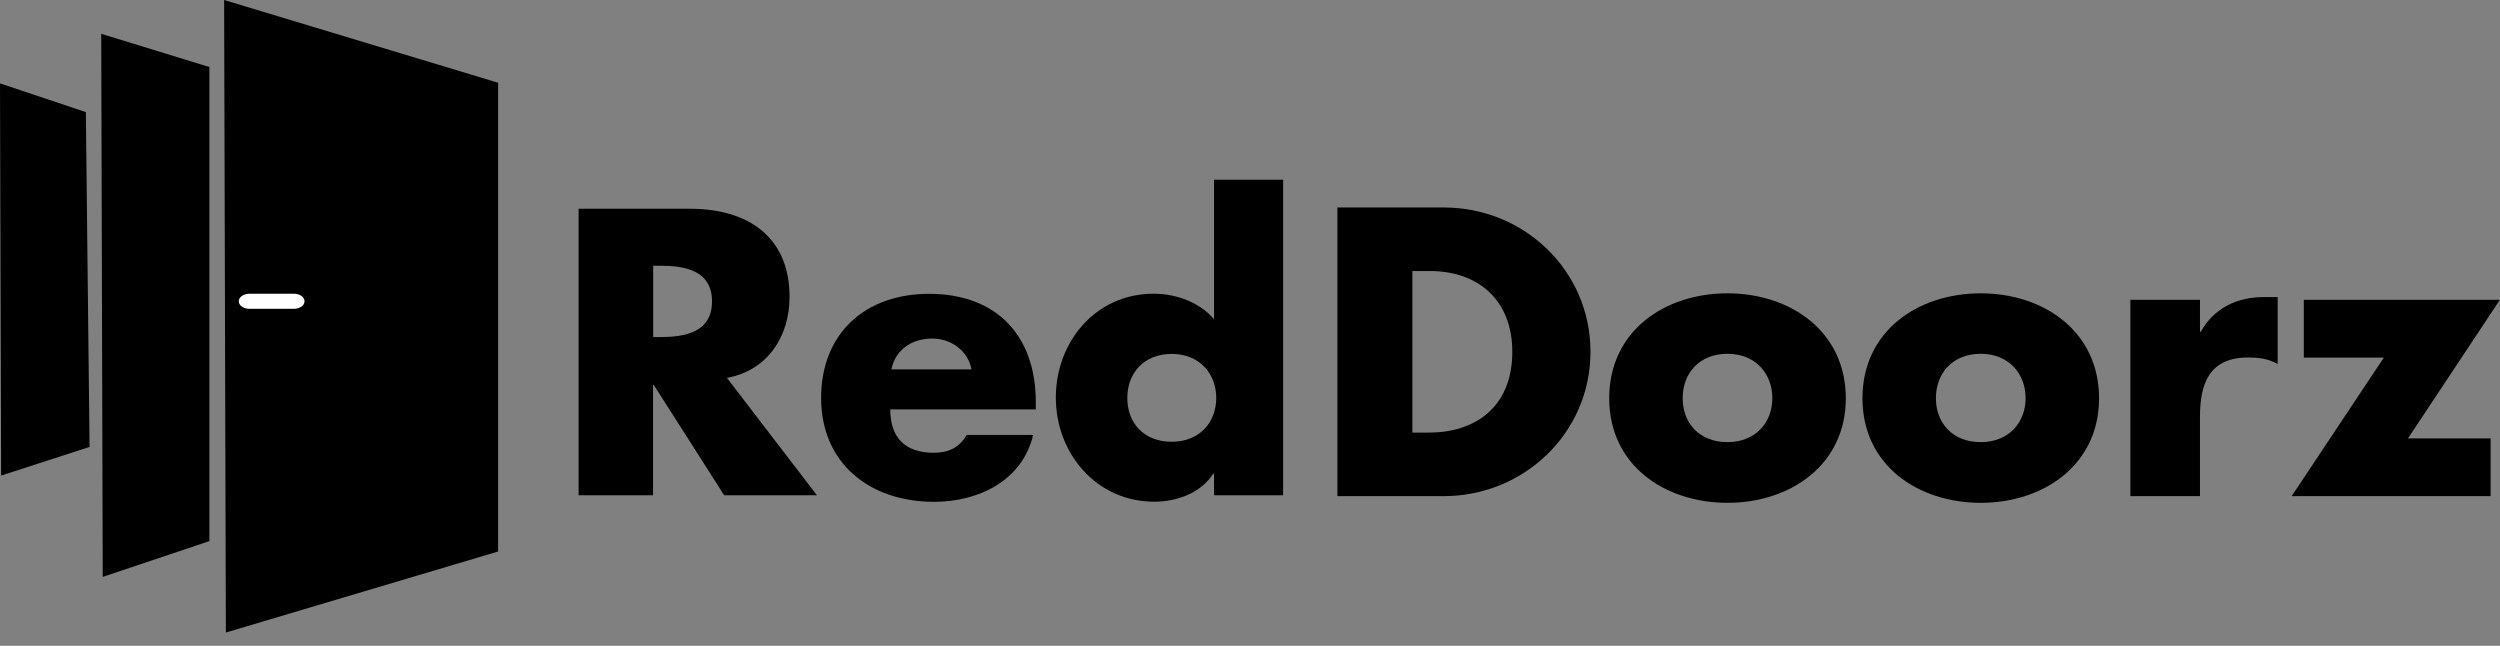
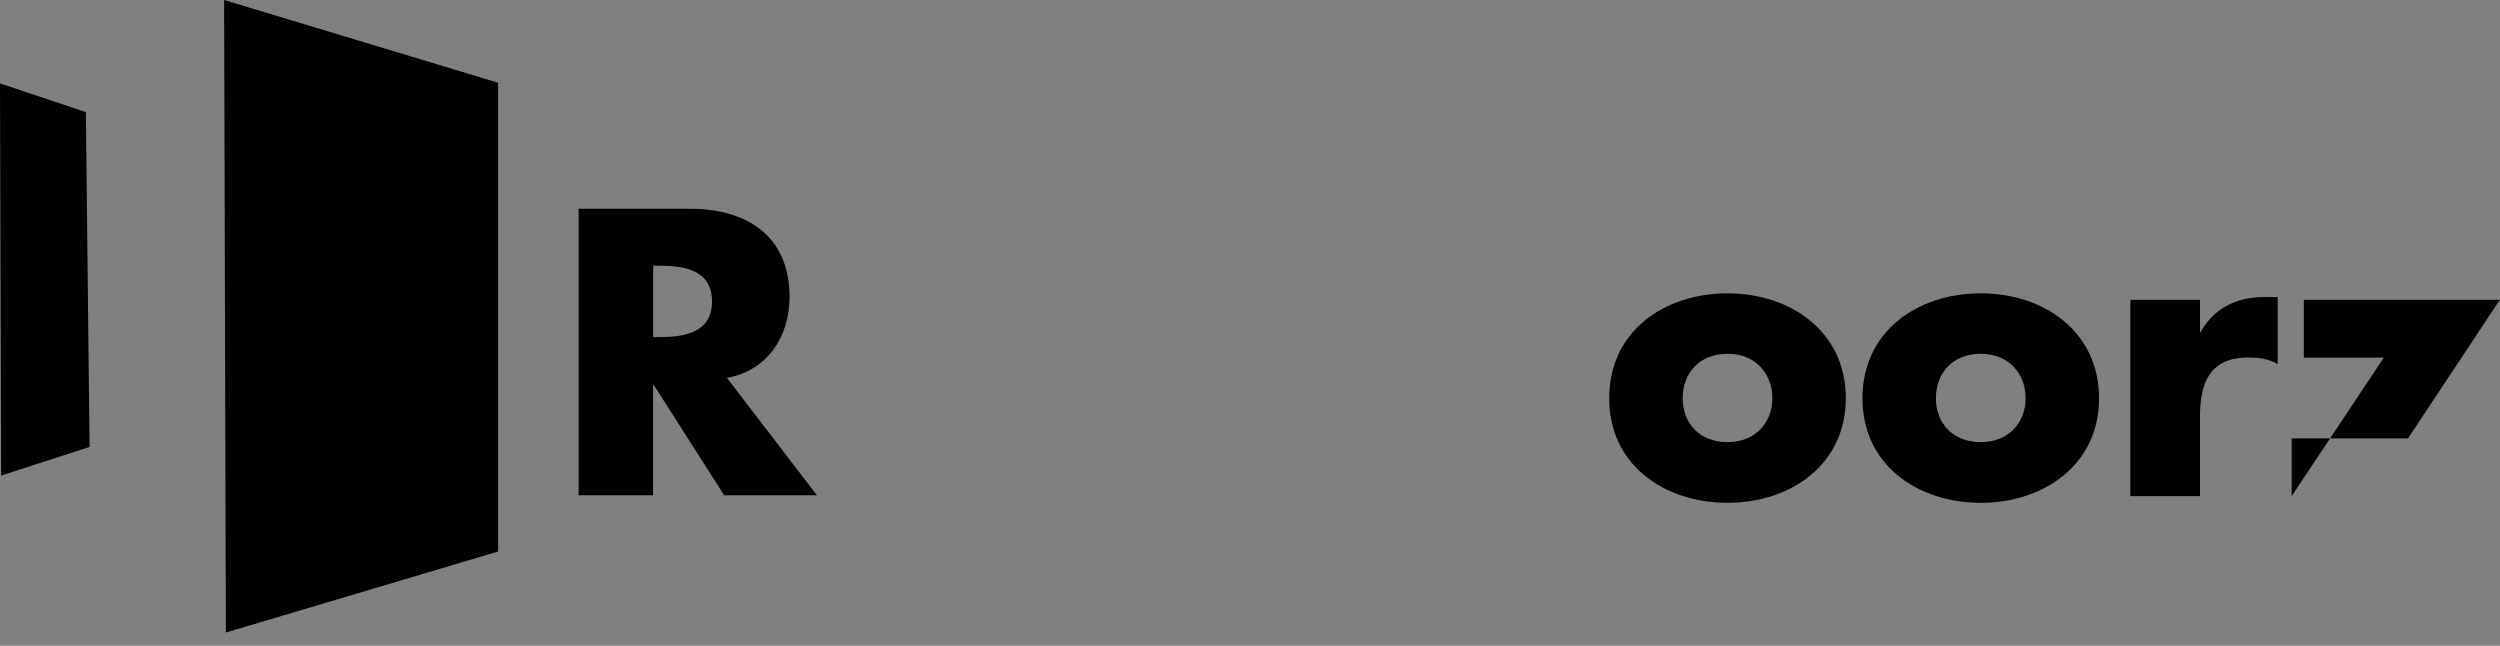
<svg xmlns="http://www.w3.org/2000/svg" width="120" height="31" viewBox="0 0 120 31" fill="none">
  <rect x="0" y="0" width="120" height="31" fill="#808080" stroke="none" />
  <path fill-rule="evenodd" clip-rule="evenodd" d="M34.891 18.136C36.841 17.791 37.899 16.15 37.899 14.253C37.899 11.316 35.836 10.019 33.119 10.019H27.773V23.773H31.347V18.481H31.383L34.76 23.773H39.213L34.891 18.136ZM31.353 12.755H31.698C32.863 12.755 34.177 12.975 34.177 14.467C34.177 15.959 32.863 16.179 31.698 16.179H31.353V12.748V12.755Z" fill="black" />
-   <path fill-rule="evenodd" clip-rule="evenodd" d="M42.785 17.731C42.988 16.762 43.79 16.25 44.754 16.25C45.645 16.25 46.466 16.833 46.632 17.731H42.785ZM49.718 19.301C49.718 16.108 47.839 14.104 44.593 14.104C41.549 14.104 39.414 15.983 39.414 19.105C39.414 22.226 41.733 24.087 44.831 24.087C46.965 24.087 49.064 23.083 49.593 20.877H46.401C46.038 21.495 45.526 21.733 44.813 21.733C43.445 21.733 42.732 21.002 42.732 19.652H49.718V19.307V19.301Z" fill="black" />
-   <path fill-rule="evenodd" clip-rule="evenodd" d="M58.273 23.773H61.59V8.628H58.273V15.323C57.577 14.503 56.447 14.098 55.371 14.098C52.6 14.098 50.68 16.399 50.68 19.081C50.68 21.763 52.63 24.082 55.407 24.082C56.501 24.082 57.648 23.66 58.237 22.732H58.273V23.773ZM56.245 16.988C57.595 16.988 58.38 17.957 58.38 19.105C58.38 20.253 57.595 21.204 56.245 21.204C54.895 21.204 54.111 20.294 54.111 19.105C54.111 17.916 54.895 16.988 56.245 16.988Z" fill="black" />
-   <path fill-rule="evenodd" clip-rule="evenodd" d="M64.195 23.814H69.303C73.144 23.814 76.343 20.781 76.343 16.887C76.343 12.992 73.162 9.959 69.303 9.959H64.195V23.814ZM67.799 13.01H68.643C70.956 13.01 72.591 14.407 72.591 16.887C72.591 19.586 70.754 20.764 68.601 20.764H67.793V13.01H67.799Z" fill="black" />
  <path fill-rule="evenodd" clip-rule="evenodd" d="M82.921 14.08C79.888 14.08 77.242 15.9 77.242 19.117C77.242 22.334 79.906 24.135 82.921 24.135C85.935 24.135 88.599 22.316 88.599 19.117C88.599 15.918 85.953 14.08 82.921 14.08ZM82.921 16.982C84.282 16.982 85.073 17.957 85.073 19.111C85.073 20.264 84.282 21.222 82.921 21.222C81.559 21.222 80.768 20.3 80.768 19.111C80.768 17.922 81.559 16.982 82.921 16.982Z" fill="black" />
  <path fill-rule="evenodd" clip-rule="evenodd" d="M95.077 14.08C92.044 14.08 89.398 15.9 89.398 19.117C89.398 22.334 92.062 24.135 95.077 24.135C98.091 24.135 100.755 22.316 100.755 19.117C100.755 15.918 98.109 14.08 95.077 14.08ZM95.077 16.982C96.438 16.982 97.229 17.957 97.229 19.111C97.229 20.264 96.438 21.222 95.077 21.222C93.715 21.222 92.924 20.3 92.924 19.111C92.924 17.922 93.715 16.982 95.077 16.982Z" fill="black" />
  <path fill-rule="evenodd" clip-rule="evenodd" d="M105.599 14.39H102.258V23.814H105.599V20.009C105.599 18.391 106.057 17.16 107.912 17.16C108.43 17.16 108.87 17.214 109.328 17.476V14.259H108.685C107.383 14.259 106.277 14.776 105.635 15.93H105.599V14.384V14.39Z" fill="black" />
-   <path fill-rule="evenodd" clip-rule="evenodd" d="M115.583 21.043L119.995 14.389H110.583V17.166H114.424L110 23.814H119.549V21.043H115.583Z" fill="black" />
-   <path fill-rule="evenodd" clip-rule="evenodd" d="M4.931 27.691L4.859 1.623L10.05 3.217V25.973L4.931 27.691Z" fill="black" />
+   <path fill-rule="evenodd" clip-rule="evenodd" d="M115.583 21.043L119.995 14.389H110.583V17.166H114.424L110 23.814V21.043H115.583Z" fill="black" />
  <path fill-rule="evenodd" clip-rule="evenodd" d="M10.841 30.361L10.758 0L23.91 3.972V26.472L10.841 30.361Z" fill="black" />
  <path fill-rule="evenodd" clip-rule="evenodd" d="M0.054 22.827L0 4.002L4.121 5.381L4.299 21.453L0.054 22.827Z" fill="black" />
-   <path fill-rule="evenodd" clip-rule="evenodd" d="M11.978 14.098H14.101C14.386 14.098 14.618 14.259 14.618 14.461C14.618 14.663 14.386 14.824 14.101 14.824H11.978C11.693 14.824 11.461 14.663 11.461 14.461C11.461 14.259 11.693 14.098 11.978 14.098Z" fill="white" />
</svg>